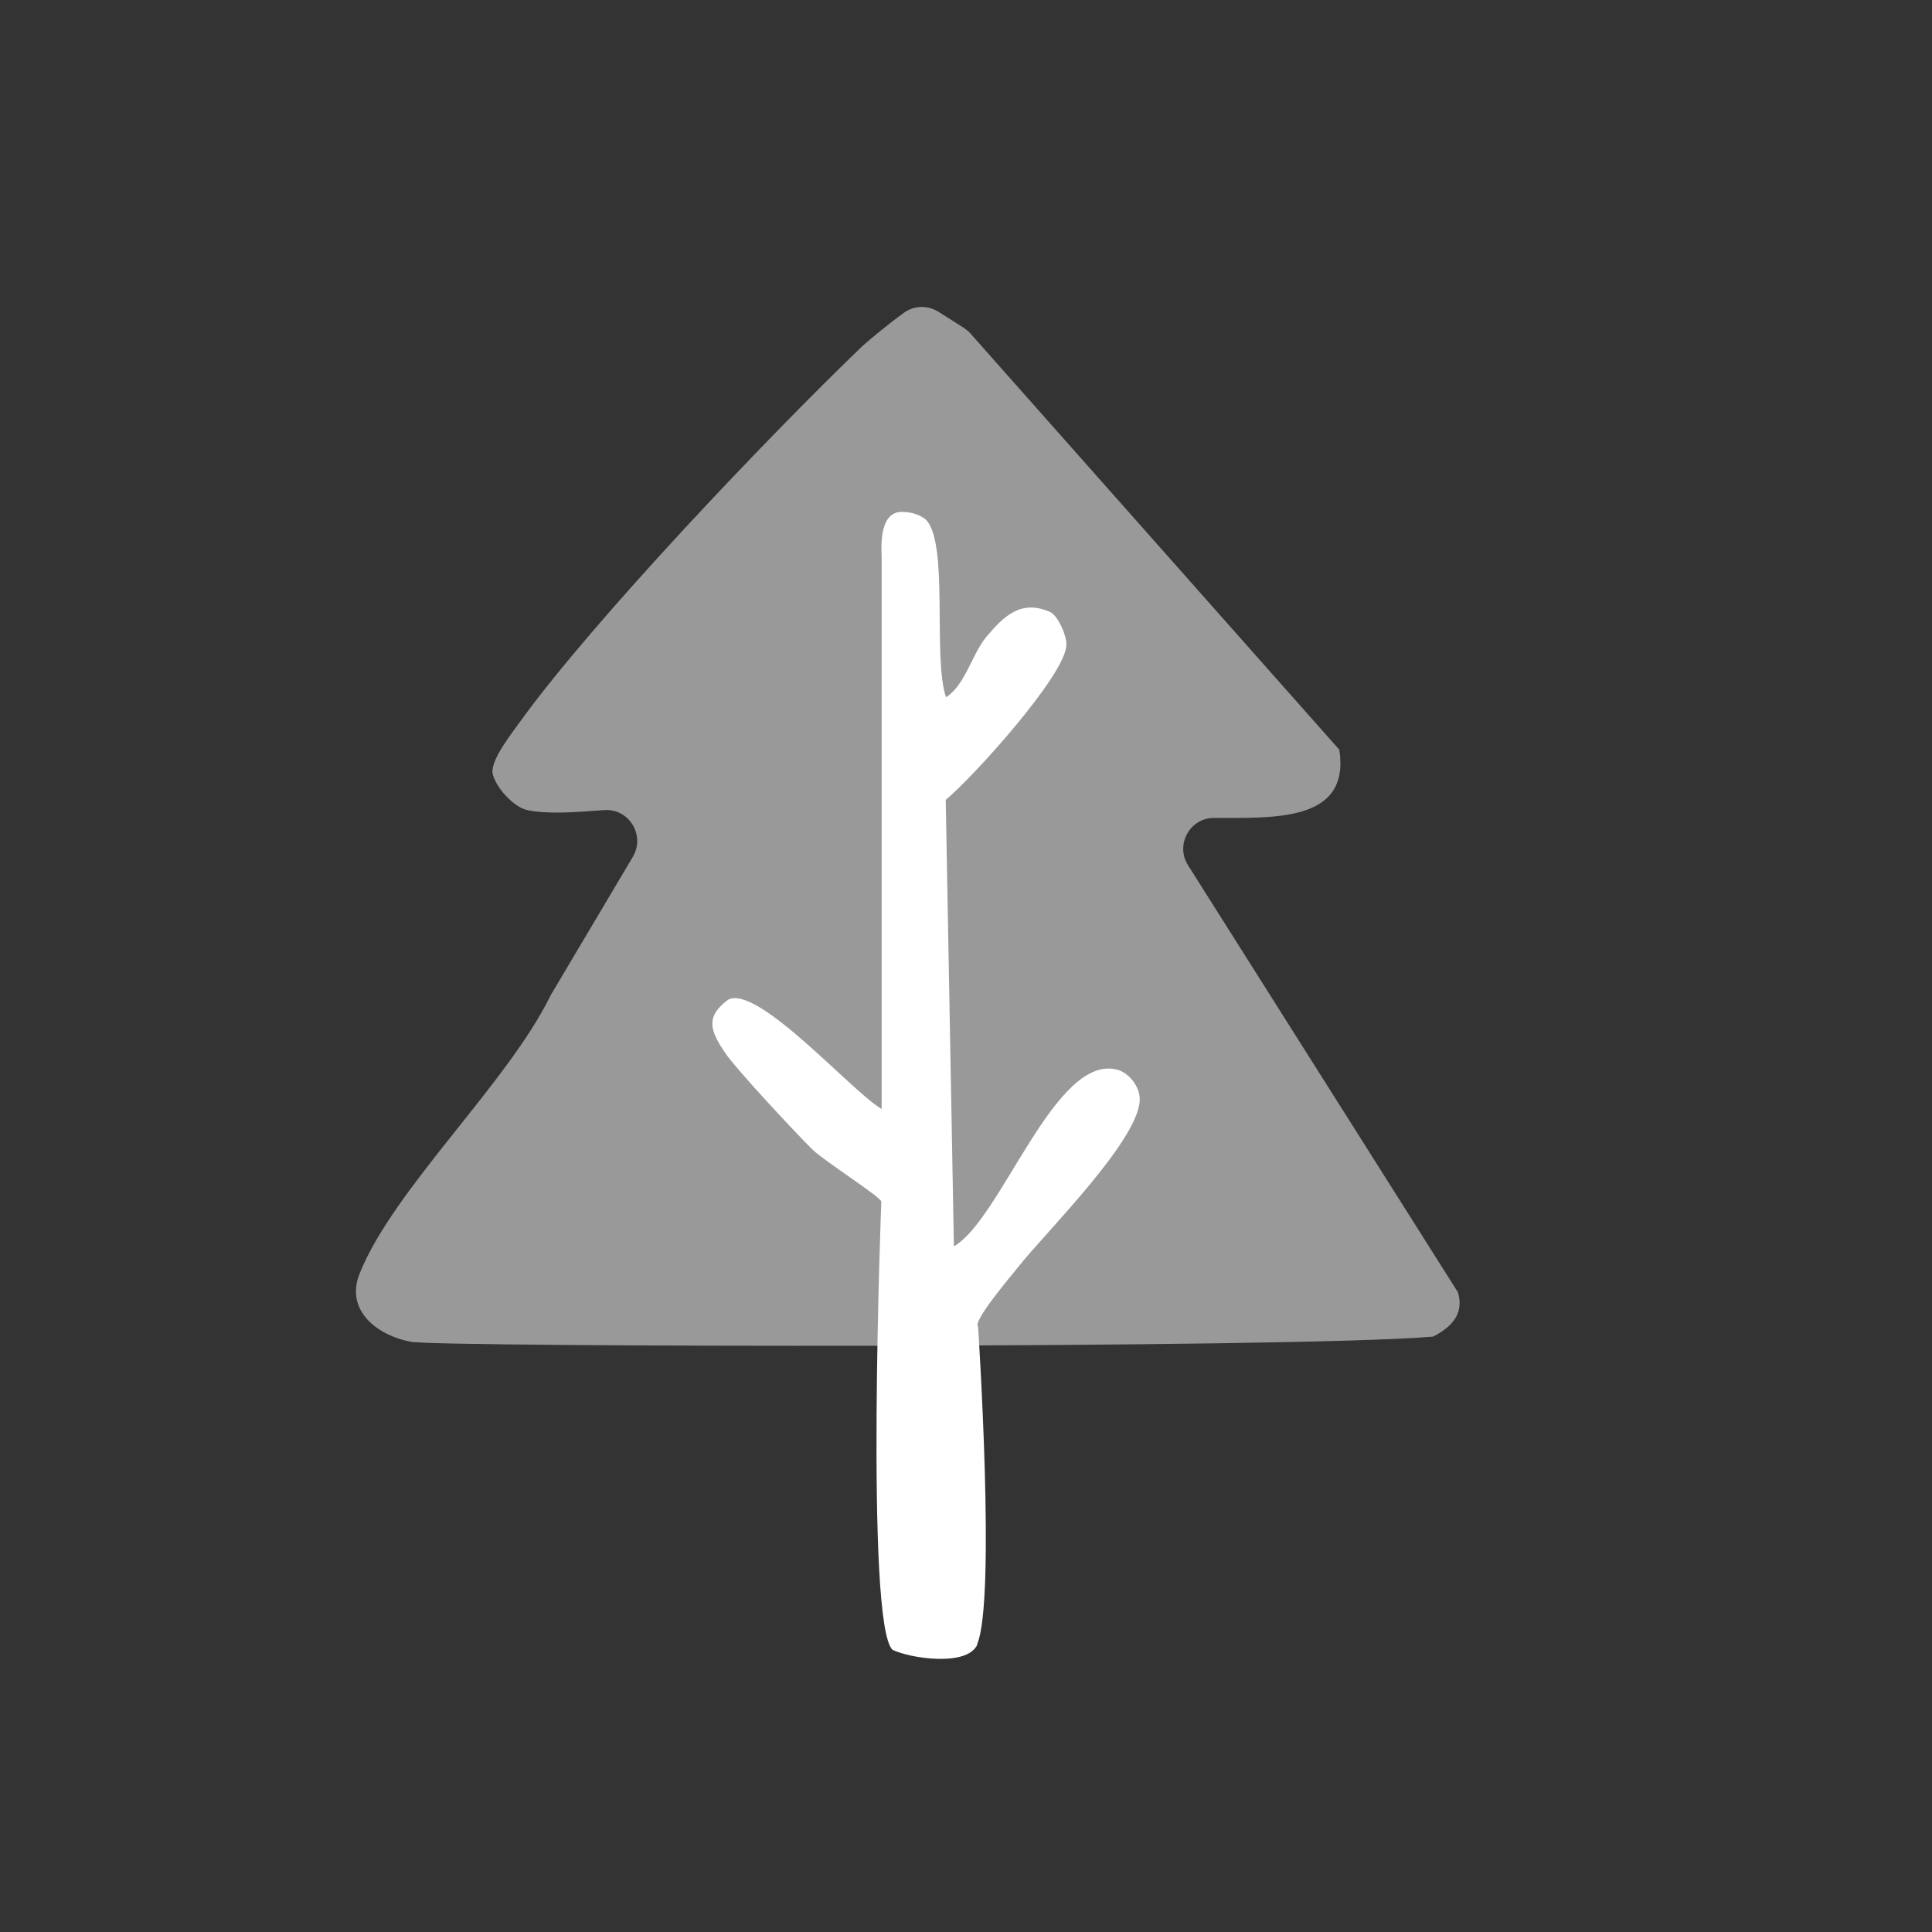
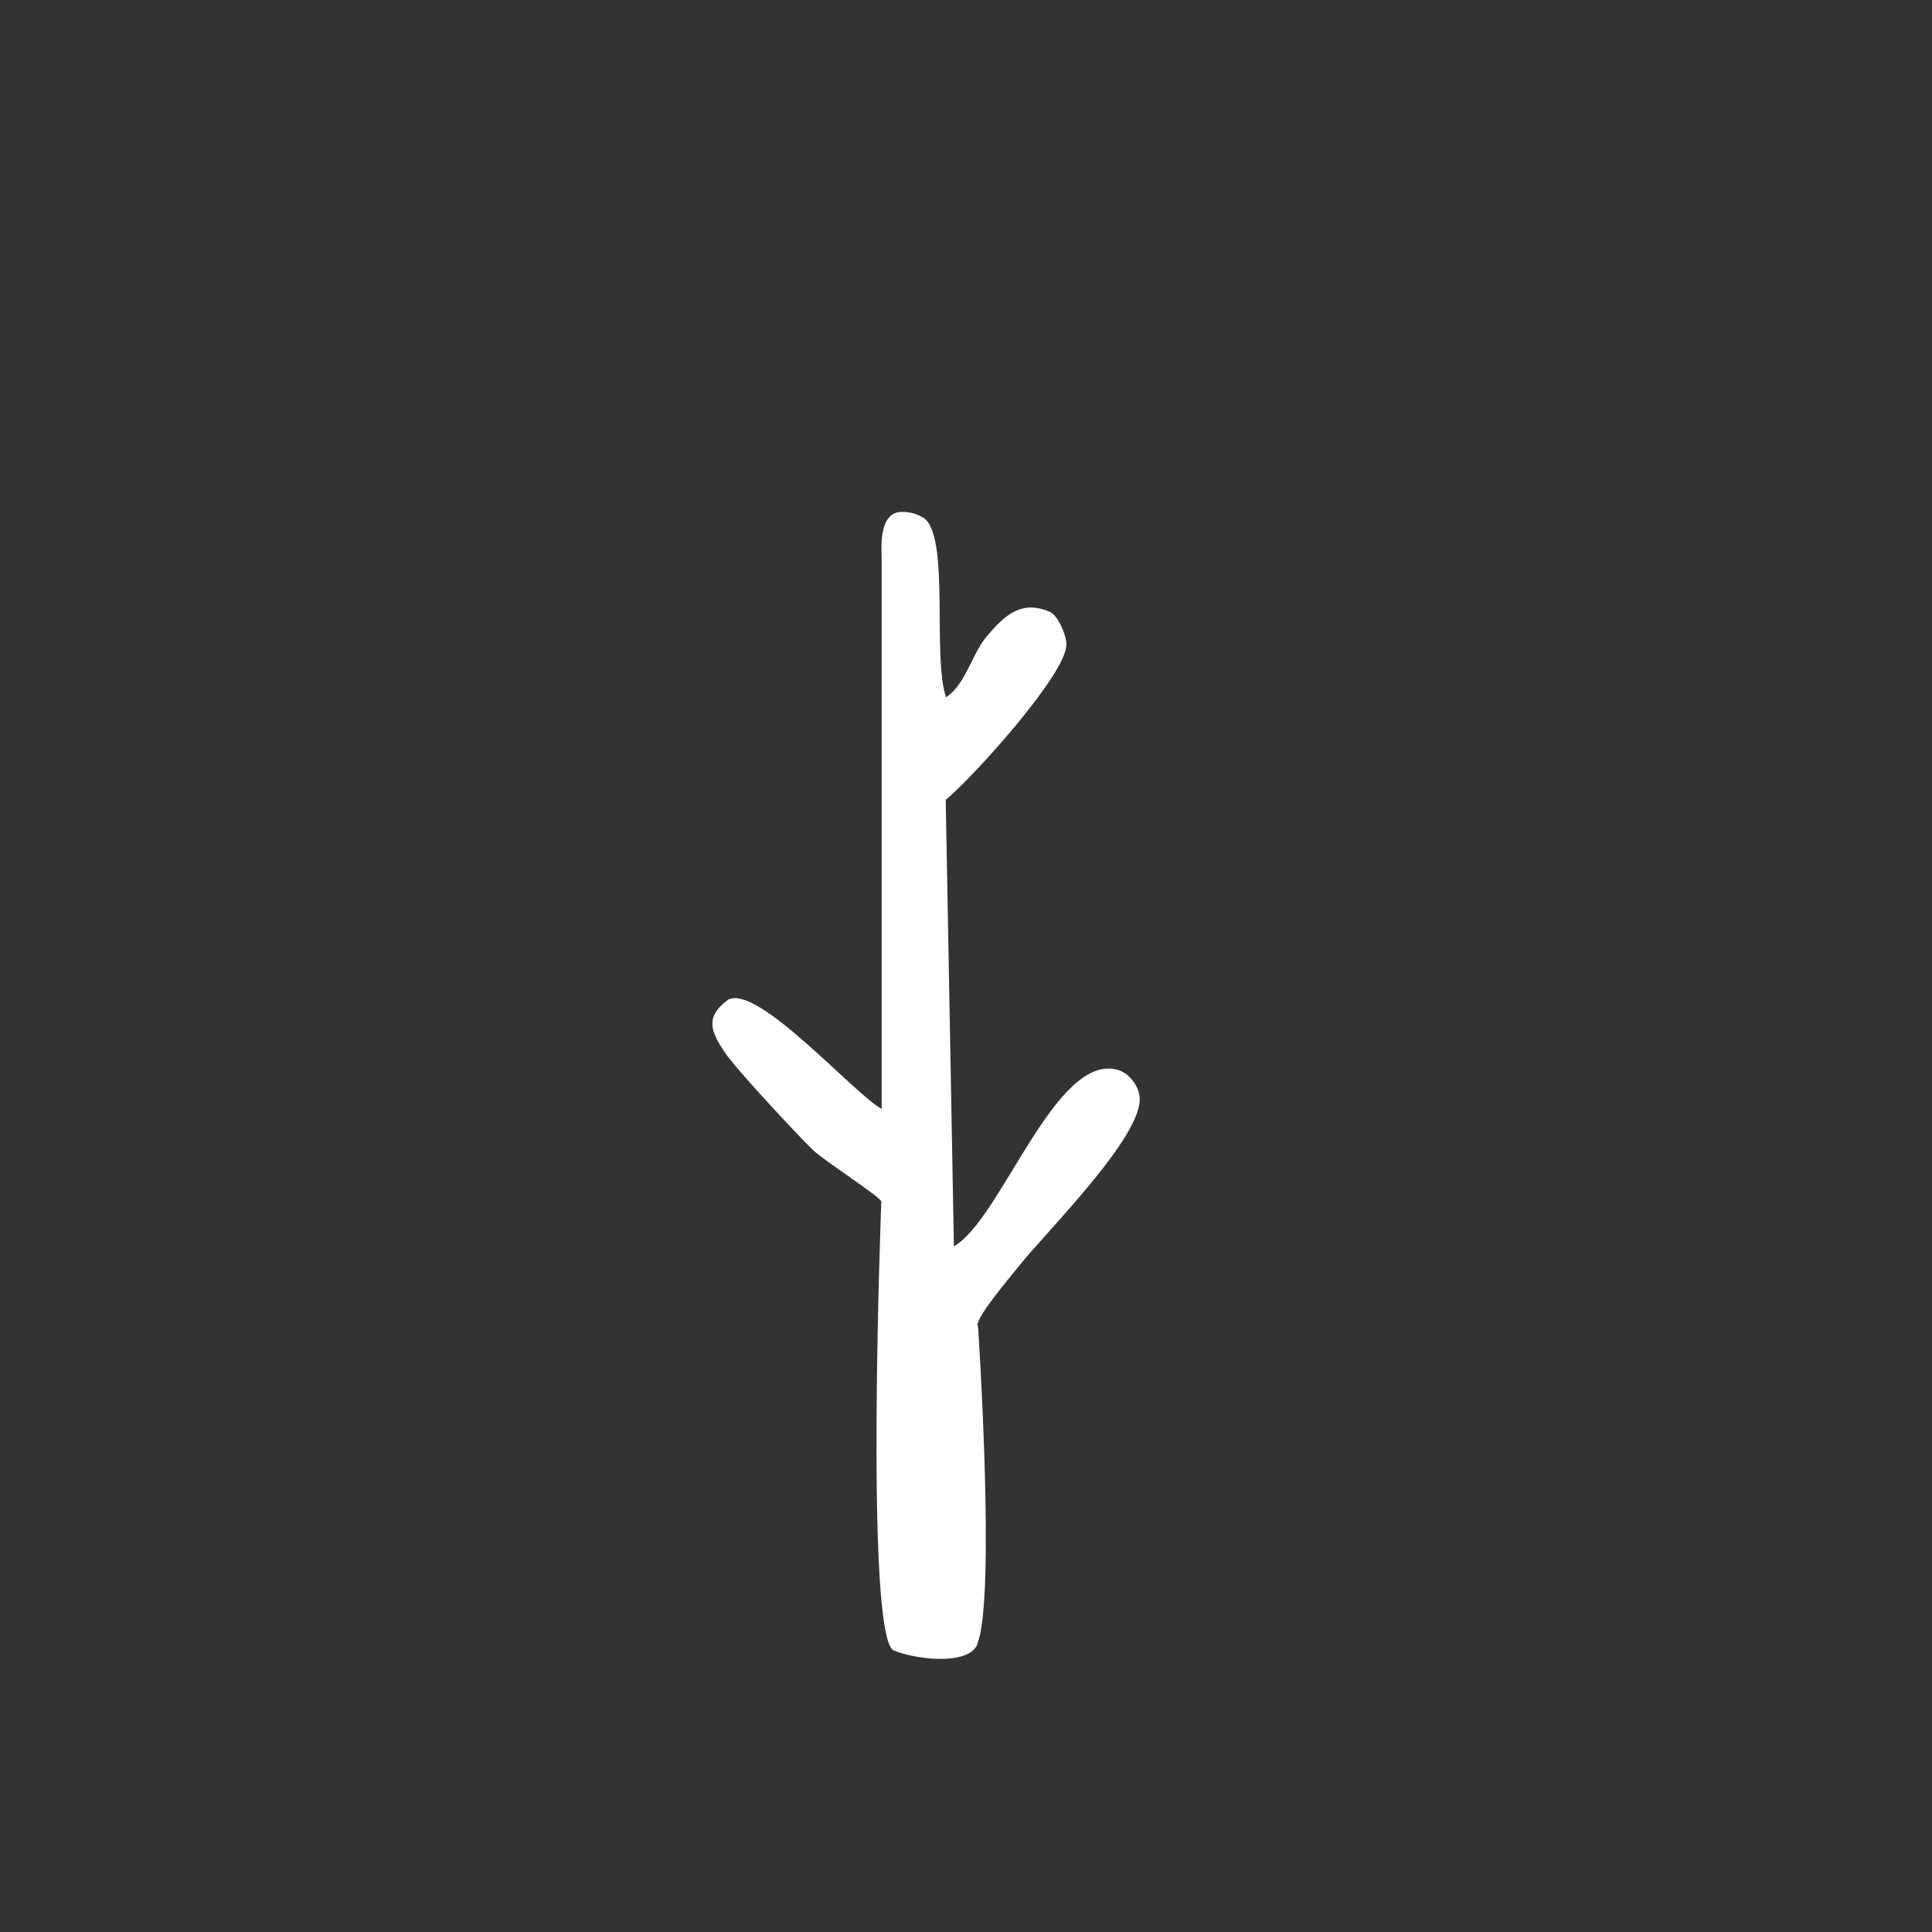
<svg xmlns="http://www.w3.org/2000/svg" id="Calque_1" viewBox="0 0 56.69 56.69">
  <rect x="0" y="0" width="56.69" height="56.69" fill="#333333" stroke="none" />
  <defs>
    <style>.cls-1{fill:#fff;}.cls-2{opacity:.5;}</style>
  </defs>
  <g class="cls-2">
-     <path class="cls-1" d="M12.17,39.39c-1.03-.15-2.08-.9-1.61-2.04,1.01-2.49,4.35-5.58,5.6-8.15l2.41-4.06c.37-.63-.11-1.42-.84-1.37-.82.06-1.65.13-2.26,0-.39-.08-.95-.68-1.02-1.1-.03-.4.55-1.13.8-1.48,2.15-2.98,7.32-8.41,10.05-11.03.16-.15.75-.64,1.22-.98.3-.22.7-.23,1.02-.03l.74.47c.07.05.14.1.19.16l10.83,12.22c.32,2.11-1.86,2-3.68,2-.71,0-1.14.79-.76,1.39l7.92,12.53c.19.64-.2,1.03-.73,1.3-4.28.36-28.99.3-29.88.16Z" />
-   </g>
+     </g>
  <path class="cls-1" d="M28.68,48.25c-.29.67-1.98.41-2.49.16-.81-.75-.33-13.15-.33-13.15,0-.13-1.7-1.21-2.02-1.53-.49-.48-2.28-2.4-2.58-2.86-.41-.62-.58-1.03.11-1.54.88-.44,3.65,2.73,4.5,3.21v-16.22c0-.15-.11-1.3.59-1.3.47,0,.71.23.71.23.68.7.19,4.06.59,5.21.57-.37.75-1.25,1.18-1.77.52-.62,1.03-1.12,1.9-.72.22.14.46.68.45.95,0,.86-2.76,3.91-3.54,4.55l.24,13.1c1.39-.79,2.97-5.68,4.8-5.18.33.09.62.46.65.8.11,1.14-2.76,3.97-3.55,4.97-.18.23-1.37,1.62-1.19,1.77,0,0,.53,8.04-.03,9.32Z" />
</svg>